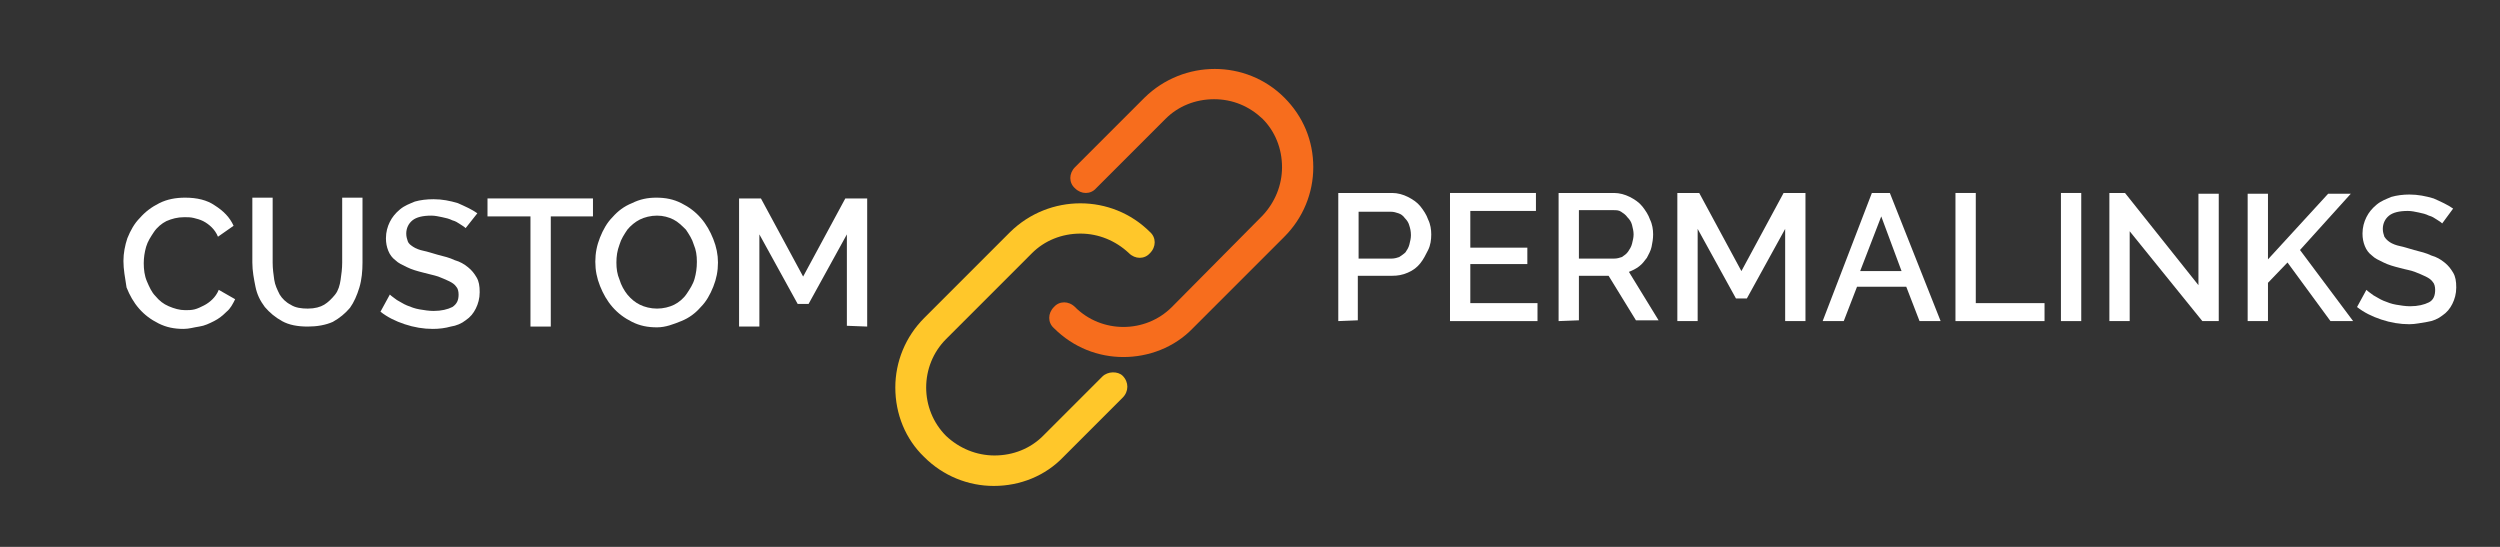
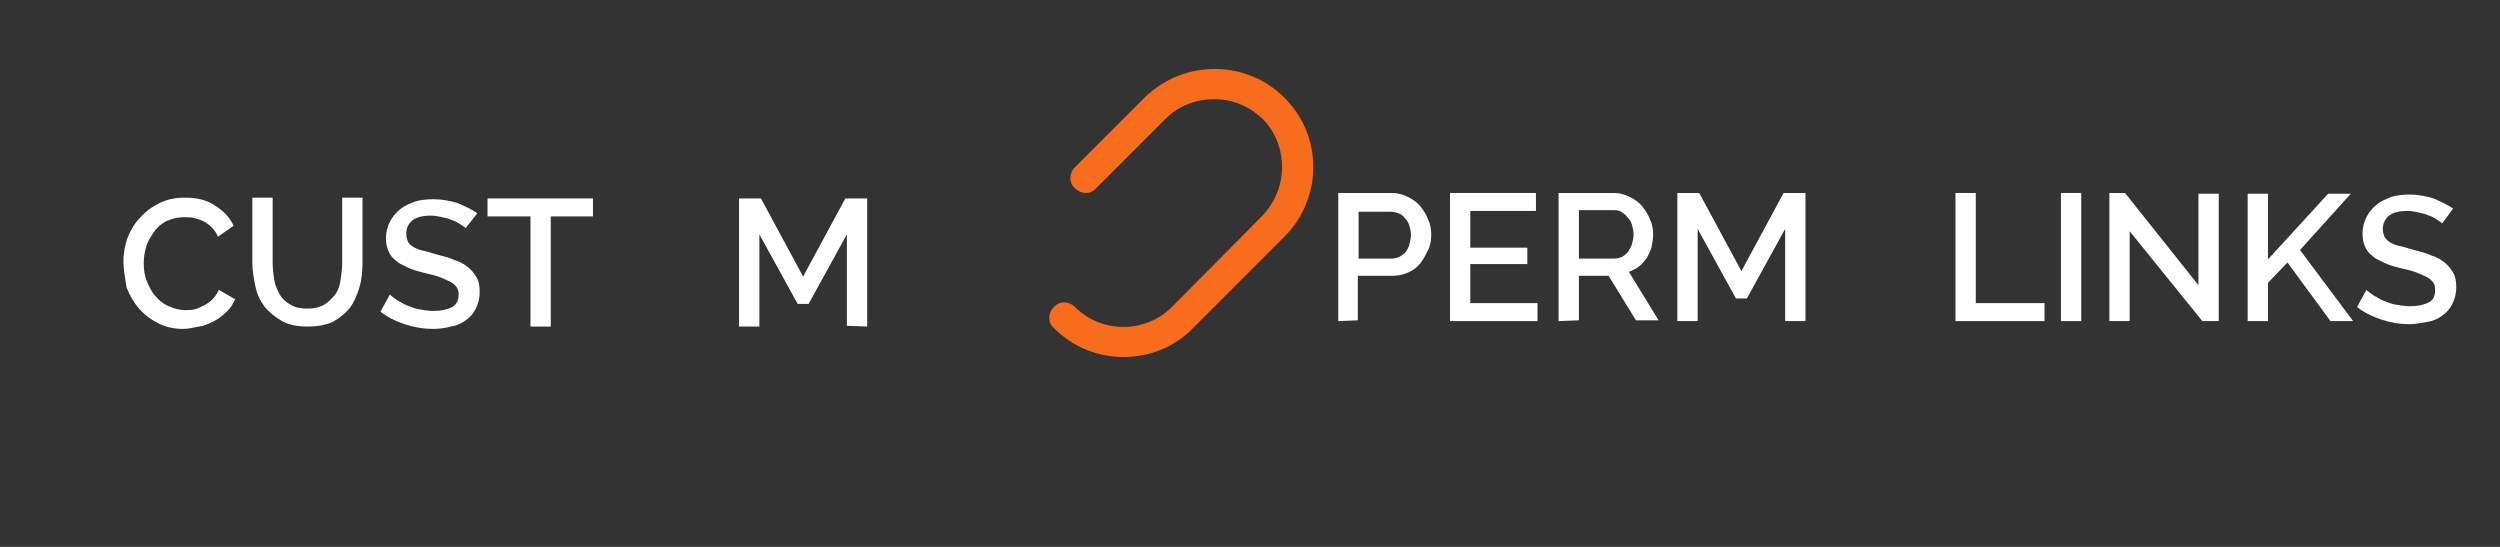
<svg xmlns="http://www.w3.org/2000/svg" version="1.1" id="Capa_1" x="0px" y="0px" width="320" height="70" viewBox="0 14.5 320 70" enable-background="new 0 14.5 320 70" xml:space="preserve">
  <rect x="0" y="14.5" width="320" height="70" fill="#333333" stroke="none" />
  <g>
    <path fill="#F76D1D" d="M164.4,27c-4.9-4.9-12.9-4.9-17.9,0l-8.9,8.9c-0.8,0.8-0.8,2,0,2.7c0.8,0.8,2,0.8,2.7,0l8.9-8.9   c1.6-1.6,3.8-2.5,6.2-2.5s4.5,0.9,6.2,2.5c1.6,1.6,2.5,3.8,2.5,6.2c0,2.3-0.9,4.5-2.5,6.2L150,53.8c-3.4,3.4-9,3.4-12.4,0   c-0.8-0.8-2-0.8-2.7,0c-0.8,0.8-0.8,2,0,2.7c2.5,2.5,5.7,3.7,8.9,3.7c3.2,0,6.5-1.2,8.9-3.7l11.7-11.7c2.4-2.4,3.7-5.6,3.7-8.9   C168.1,32.5,166.8,29.4,164.4,27z" />
-     <path fill="#FFC72A" d="M141.1,62.7l-7.6,7.6c-1.6,1.6-3.8,2.5-6.2,2.5c-2.3,0-4.5-0.9-6.2-2.5c-3.4-3.4-3.4-9,0-12.4l11-11   c1.6-1.6,3.8-2.5,6.2-2.5c2.3,0,4.5,0.9,6.2,2.5c0.8,0.8,2,0.8,2.7,0c0.8-0.8,0.8-2,0-2.7c-4.9-4.9-12.9-4.9-17.9,0l-11,11   c-2.4,2.4-3.7,5.6-3.7,8.9c0,3.4,1.3,6.6,3.7,8.9c2.4,2.4,5.6,3.7,8.9,3.7c3.4,0,6.6-1.3,8.9-3.7l7.6-7.6c0.8-0.8,0.8-2,0-2.8   C143.1,62,141.8,62,141.1,62.7z" />
  </g>
  <g enable-background="new    ">
    <path fill="#FFFFFF" d="M15.8,47.9c0-1,0.2-2,0.5-2.9c0.4-1,0.9-1.9,1.6-2.6c0.7-0.8,1.5-1.4,2.5-1.9s2.1-0.7,3.3-0.7   c1.5,0,2.8,0.3,3.8,1c1.1,0.7,1.9,1.5,2.4,2.6l-2,1.4c-0.2-0.5-0.5-0.9-0.8-1.2c-0.3-0.3-0.7-0.6-1.1-0.8c-0.4-0.2-0.8-0.3-1.2-0.4   c-0.4-0.1-0.8-0.1-1.2-0.1c-0.9,0-1.6,0.2-2.3,0.5c-0.6,0.3-1.2,0.8-1.6,1.4c-0.4,0.6-0.8,1.2-1,1.9c-0.2,0.7-0.3,1.4-0.3,2.1   c0,0.8,0.1,1.6,0.4,2.3c0.3,0.7,0.6,1.4,1.1,1.9c0.5,0.6,1,1,1.7,1.3c0.7,0.3,1.4,0.5,2.1,0.5c0.4,0,0.8,0,1.2-0.1   c0.4-0.1,0.8-0.3,1.2-0.5c0.4-0.2,0.8-0.5,1.1-0.8c0.3-0.3,0.6-0.7,0.8-1.2l2.1,1.2c-0.3,0.6-0.6,1.2-1.1,1.6   c-0.5,0.5-1,0.9-1.6,1.2c-0.6,0.3-1.2,0.6-1.9,0.7c-0.7,0.1-1.3,0.3-2,0.3c-1.2,0-2.2-0.2-3.2-0.7s-1.8-1.1-2.5-1.9   c-0.7-0.8-1.2-1.7-1.6-2.7C16,50,15.8,49,15.8,47.9z" />
    <path fill="#FFFFFF" d="M39.4,54c0.9,0,1.6-0.2,2.1-0.5s1-0.8,1.4-1.3s0.6-1.2,0.7-1.9c0.1-0.7,0.2-1.4,0.2-2.2v-8.3h2.6v8.3   c0,1.1-0.1,2.2-0.4,3.2s-0.7,1.9-1.2,2.6c-0.6,0.7-1.3,1.3-2.2,1.8c-0.9,0.4-2,0.6-3.2,0.6c-1.3,0-2.4-0.2-3.3-0.7   s-1.6-1.1-2.2-1.8c-0.6-0.8-1-1.6-1.2-2.6c-0.2-1-0.4-2-0.4-3.1v-8.3h2.6v8.3c0,0.8,0.1,1.5,0.2,2.2c0.1,0.7,0.4,1.3,0.7,1.9   c0.3,0.5,0.8,1,1.4,1.3C37.8,53.9,38.6,54,39.4,54z" />
    <path fill="#FFFFFF" d="M59.6,43.7c-0.2-0.2-0.4-0.3-0.7-0.5c-0.3-0.2-0.6-0.4-1-0.5c-0.4-0.2-0.8-0.3-1.3-0.4   c-0.5-0.1-0.9-0.2-1.4-0.2c-1.1,0-1.9,0.2-2.4,0.6c-0.5,0.4-0.8,1-0.8,1.7c0,0.4,0.1,0.7,0.2,1c0.1,0.3,0.4,0.5,0.7,0.7   c0.3,0.2,0.8,0.4,1.3,0.5s1.1,0.3,1.8,0.5c0.8,0.2,1.6,0.4,2.2,0.7c0.7,0.2,1.2,0.5,1.7,0.9c0.5,0.4,0.8,0.8,1.1,1.3   s0.4,1.1,0.4,1.9c0,0.8-0.2,1.5-0.5,2.1c-0.3,0.6-0.7,1.1-1.3,1.5c-0.5,0.4-1.2,0.7-1.9,0.8c-0.7,0.2-1.5,0.3-2.3,0.3   c-1.2,0-2.4-0.2-3.6-0.6c-1.2-0.4-2.2-0.9-3.1-1.6l1.2-2.2c0.2,0.2,0.5,0.4,0.9,0.7c0.4,0.2,0.8,0.5,1.3,0.7c0.5,0.2,1,0.4,1.6,0.5   c0.6,0.1,1.2,0.2,1.8,0.2c1,0,1.8-0.2,2.4-0.5c0.6-0.4,0.8-0.9,0.8-1.6c0-0.4-0.1-0.8-0.3-1c-0.2-0.3-0.5-0.5-0.9-0.7   s-0.9-0.4-1.4-0.6c-0.6-0.2-1.2-0.3-1.9-0.5c-0.8-0.2-1.5-0.4-2.1-0.7c-0.6-0.3-1.1-0.5-1.5-0.9c-0.4-0.3-0.7-0.7-0.9-1.2   c-0.2-0.5-0.3-1-0.3-1.6c0-0.8,0.2-1.5,0.5-2.1c0.3-0.6,0.7-1.1,1.3-1.6c0.6-0.5,1.2-0.7,1.9-1c0.7-0.2,1.5-0.3,2.4-0.3   c1.1,0,2.1,0.2,3.1,0.5c0.9,0.4,1.8,0.8,2.5,1.3L59.6,43.7z" />
    <path fill="#FFFFFF" d="M75.9,42.2h-5.4v14.1h-2.6V42.2h-5.5v-2.3h13.5V42.2z" />
-     <path fill="#FFFFFF" d="M84.1,56.4c-1.2,0-2.2-0.2-3.2-0.7s-1.8-1.1-2.5-1.9c-0.7-0.8-1.2-1.7-1.6-2.7c-0.4-1-0.6-2-0.6-3.1   s0.2-2.1,0.6-3.1c0.4-1,0.9-1.9,1.6-2.6c0.7-0.8,1.5-1.4,2.5-1.8c1-0.5,2-0.7,3.1-0.7c1.2,0,2.2,0.2,3.2,0.7s1.8,1.1,2.5,1.9   c0.7,0.8,1.2,1.7,1.6,2.7c0.4,1,0.6,2,0.6,3c0,1.1-0.2,2.1-0.6,3.1c-0.4,1-0.9,1.9-1.6,2.6c-0.7,0.8-1.5,1.4-2.5,1.8   C86.2,56,85.2,56.4,84.1,56.4z M78.9,48.1c0,0.8,0.1,1.5,0.4,2.2c0.2,0.7,0.6,1.4,1,1.9c0.5,0.6,1,1,1.6,1.3s1.4,0.5,2.2,0.5   c0.8,0,1.6-0.2,2.2-0.5c0.6-0.3,1.2-0.8,1.6-1.4c0.4-0.6,0.8-1.2,1-1.9c0.2-0.7,0.3-1.4,0.3-2.2s-0.1-1.5-0.4-2.2   c-0.2-0.7-0.6-1.3-1-1.9c-0.5-0.5-1-1-1.6-1.3c-0.6-0.3-1.3-0.5-2.1-0.5c-0.8,0-1.6,0.2-2.2,0.5c-0.6,0.3-1.2,0.8-1.6,1.3   c-0.4,0.6-0.8,1.2-1,1.9C79,46.6,78.9,47.3,78.9,48.1z" />
    <path fill="#FFFFFF" d="M108.4,56.2V44.5l-4.9,8.9h-1.4l-4.9-8.9v11.8h-2.6V39.9h2.8l5.4,10l5.4-10h2.8v16.4L108.4,56.2L108.4,56.2   z" />
  </g>
  <g enable-background="new    ">
    <path fill="#FFFFFF" d="M171.3,55.6V39.2h6.9c0.7,0,1.4,0.2,2,0.5c0.6,0.3,1.2,0.7,1.6,1.2c0.4,0.5,0.8,1.1,1,1.7   c0.3,0.6,0.4,1.3,0.4,1.9c0,0.7-0.1,1.4-0.4,2s-0.6,1.2-1,1.7c-0.4,0.5-0.9,0.9-1.6,1.2c-0.7,0.3-1.3,0.4-2,0.4h-4.4v5.7   L171.3,55.6L171.3,55.6z M173.8,47.6h4.3c0.4,0,0.7-0.1,1-0.2c0.3-0.2,0.6-0.4,0.8-0.6c0.2-0.3,0.4-0.6,0.5-1   c0.1-0.4,0.2-0.8,0.2-1.2c0-0.5-0.1-0.9-0.2-1.2c-0.1-0.4-0.3-0.7-0.6-1c-0.2-0.3-0.5-0.5-0.8-0.6c-0.3-0.1-0.6-0.2-1-0.2h-4.1v6   H173.8z" />
    <path fill="#FFFFFF" d="M196.8,53.3v2.3h-11.2V39.2h11v2.3h-8.4v4.7h7.3v2.1h-7.3v5H196.8z" />
    <path fill="#FFFFFF" d="M199.5,55.6V39.2h7.1c0.7,0,1.4,0.2,2,0.5c0.6,0.3,1.2,0.7,1.6,1.2c0.4,0.5,0.8,1.1,1,1.7   c0.3,0.6,0.4,1.3,0.4,1.9s-0.1,1.1-0.2,1.6c-0.1,0.5-0.4,1-0.6,1.4c-0.3,0.4-0.6,0.8-1,1.1c-0.4,0.3-0.8,0.5-1.3,0.7l3.8,6.2h-2.9   l-3.5-5.7h-3.8v5.7L199.5,55.6L199.5,55.6z M202.1,47.6h4.5c0.4,0,0.7-0.1,1-0.2c0.3-0.2,0.6-0.4,0.8-0.7c0.2-0.3,0.4-0.6,0.5-1   c0.1-0.4,0.2-0.8,0.2-1.2s-0.1-0.8-0.2-1.2c-0.1-0.4-0.3-0.7-0.6-1c-0.2-0.3-0.5-0.5-0.8-0.7c-0.3-0.2-0.6-0.2-1-0.2h-4.4V47.6z" />
    <path fill="#FFFFFF" d="M228.5,55.6V43.8l-4.9,8.9h-1.4l-4.9-8.9v11.8h-2.6V39.2h2.8l5.4,10l5.4-10h2.8v16.4H228.5z" />
-     <path fill="#FFFFFF" d="M239.6,39.2h2.3l6.5,16.4h-2.7l-1.7-4.4h-6.3l-1.7,4.4h-2.7L239.6,39.2z M243.4,49.2l-2.6-7l-2.7,7H243.4z" />
    <path fill="#FFFFFF" d="M250.3,55.6V39.2h2.6v14.1h8.8v2.3H250.3z" />
    <path fill="#FFFFFF" d="M263.8,55.6V39.2h2.6v16.4H263.8z" />
    <path fill="#FFFFFF" d="M272.6,44.1v11.5H270V39.2h2l9.4,11.8V39.3h2.6v16.3h-2.1L272.6,44.1z" />
    <path fill="#FFFFFF" d="M287.7,55.6V39.3h2.6v8.4l7.7-8.4h2.9l-6.5,7.2l6.8,9.1h-2.9l-5.5-7.5l-2.5,2.6v4.9H287.7z" />
    <path fill="#FFFFFF" d="M312.6,43.1c-0.2-0.2-0.4-0.3-0.7-0.5c-0.3-0.2-0.6-0.4-1-0.5c-0.4-0.2-0.8-0.3-1.3-0.4   c-0.5-0.1-0.9-0.2-1.4-0.2c-1.1,0-1.9,0.2-2.4,0.6s-0.8,1-0.8,1.7c0,0.4,0.1,0.7,0.2,1c0.2,0.3,0.4,0.5,0.7,0.7   c0.3,0.2,0.8,0.4,1.3,0.5s1.1,0.3,1.8,0.5c0.8,0.2,1.6,0.4,2.2,0.7c0.7,0.2,1.2,0.5,1.7,0.9s0.8,0.8,1.1,1.3s0.4,1.1,0.4,1.9   s-0.2,1.5-0.5,2.1c-0.3,0.6-0.7,1.1-1.3,1.5c-0.5,0.4-1.2,0.7-1.9,0.8c-0.7,0.1-1.5,0.3-2.3,0.3c-1.2,0-2.4-0.2-3.6-0.6   c-1.2-0.4-2.2-0.9-3.1-1.6l1.2-2.2c0.2,0.2,0.5,0.4,0.9,0.7c0.4,0.2,0.8,0.5,1.3,0.7s1,0.4,1.6,0.5c0.6,0.1,1.2,0.2,1.8,0.2   c1,0,1.8-0.2,2.4-0.5c0.6-0.3,0.8-0.9,0.8-1.6c0-0.4-0.1-0.8-0.3-1c-0.2-0.3-0.5-0.5-0.9-0.7c-0.4-0.2-0.9-0.4-1.4-0.6   c-0.5-0.2-1.2-0.3-1.9-0.5c-0.8-0.2-1.5-0.4-2.1-0.7c-0.6-0.3-1.1-0.5-1.5-0.9c-0.4-0.3-0.7-0.7-0.9-1.2s-0.3-1-0.3-1.6   c0-0.8,0.2-1.5,0.5-2.1c0.3-0.6,0.7-1.1,1.3-1.6c0.6-0.5,1.2-0.7,1.9-1c0.7-0.2,1.5-0.3,2.3-0.3c1.1,0,2.1,0.2,3.1,0.5   c0.9,0.4,1.8,0.8,2.5,1.3L312.6,43.1z" />
  </g>
</svg>